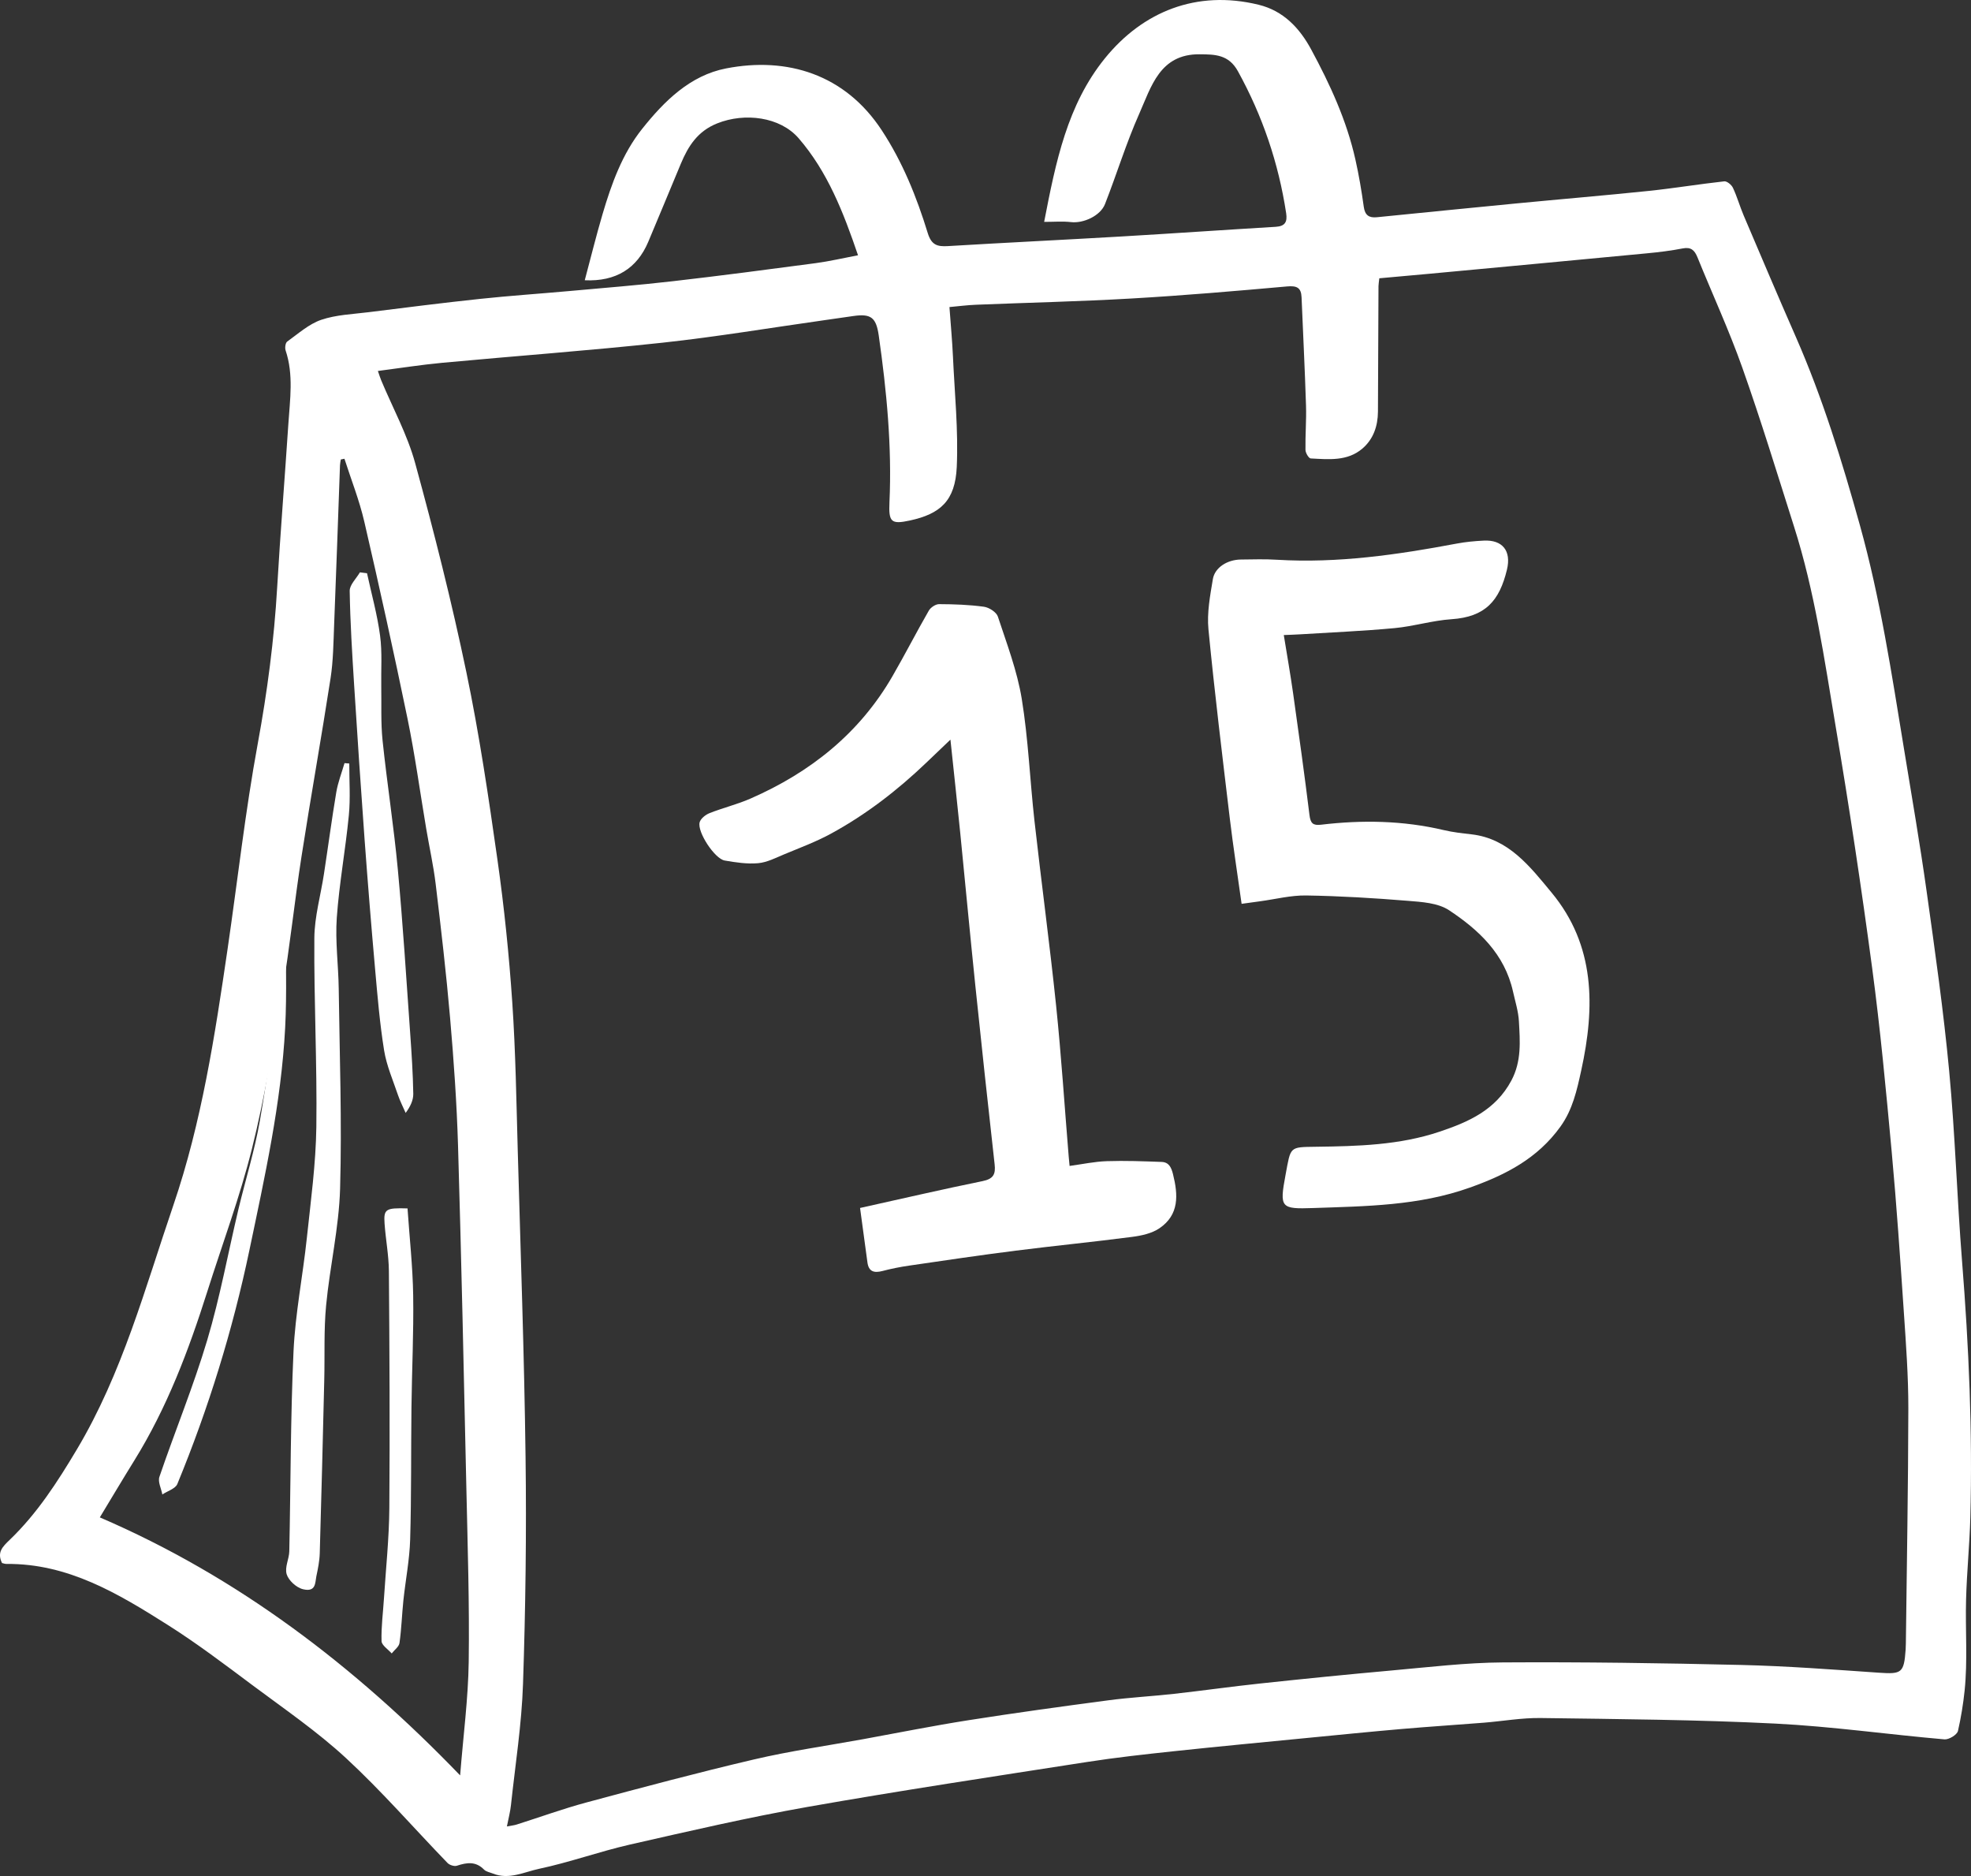
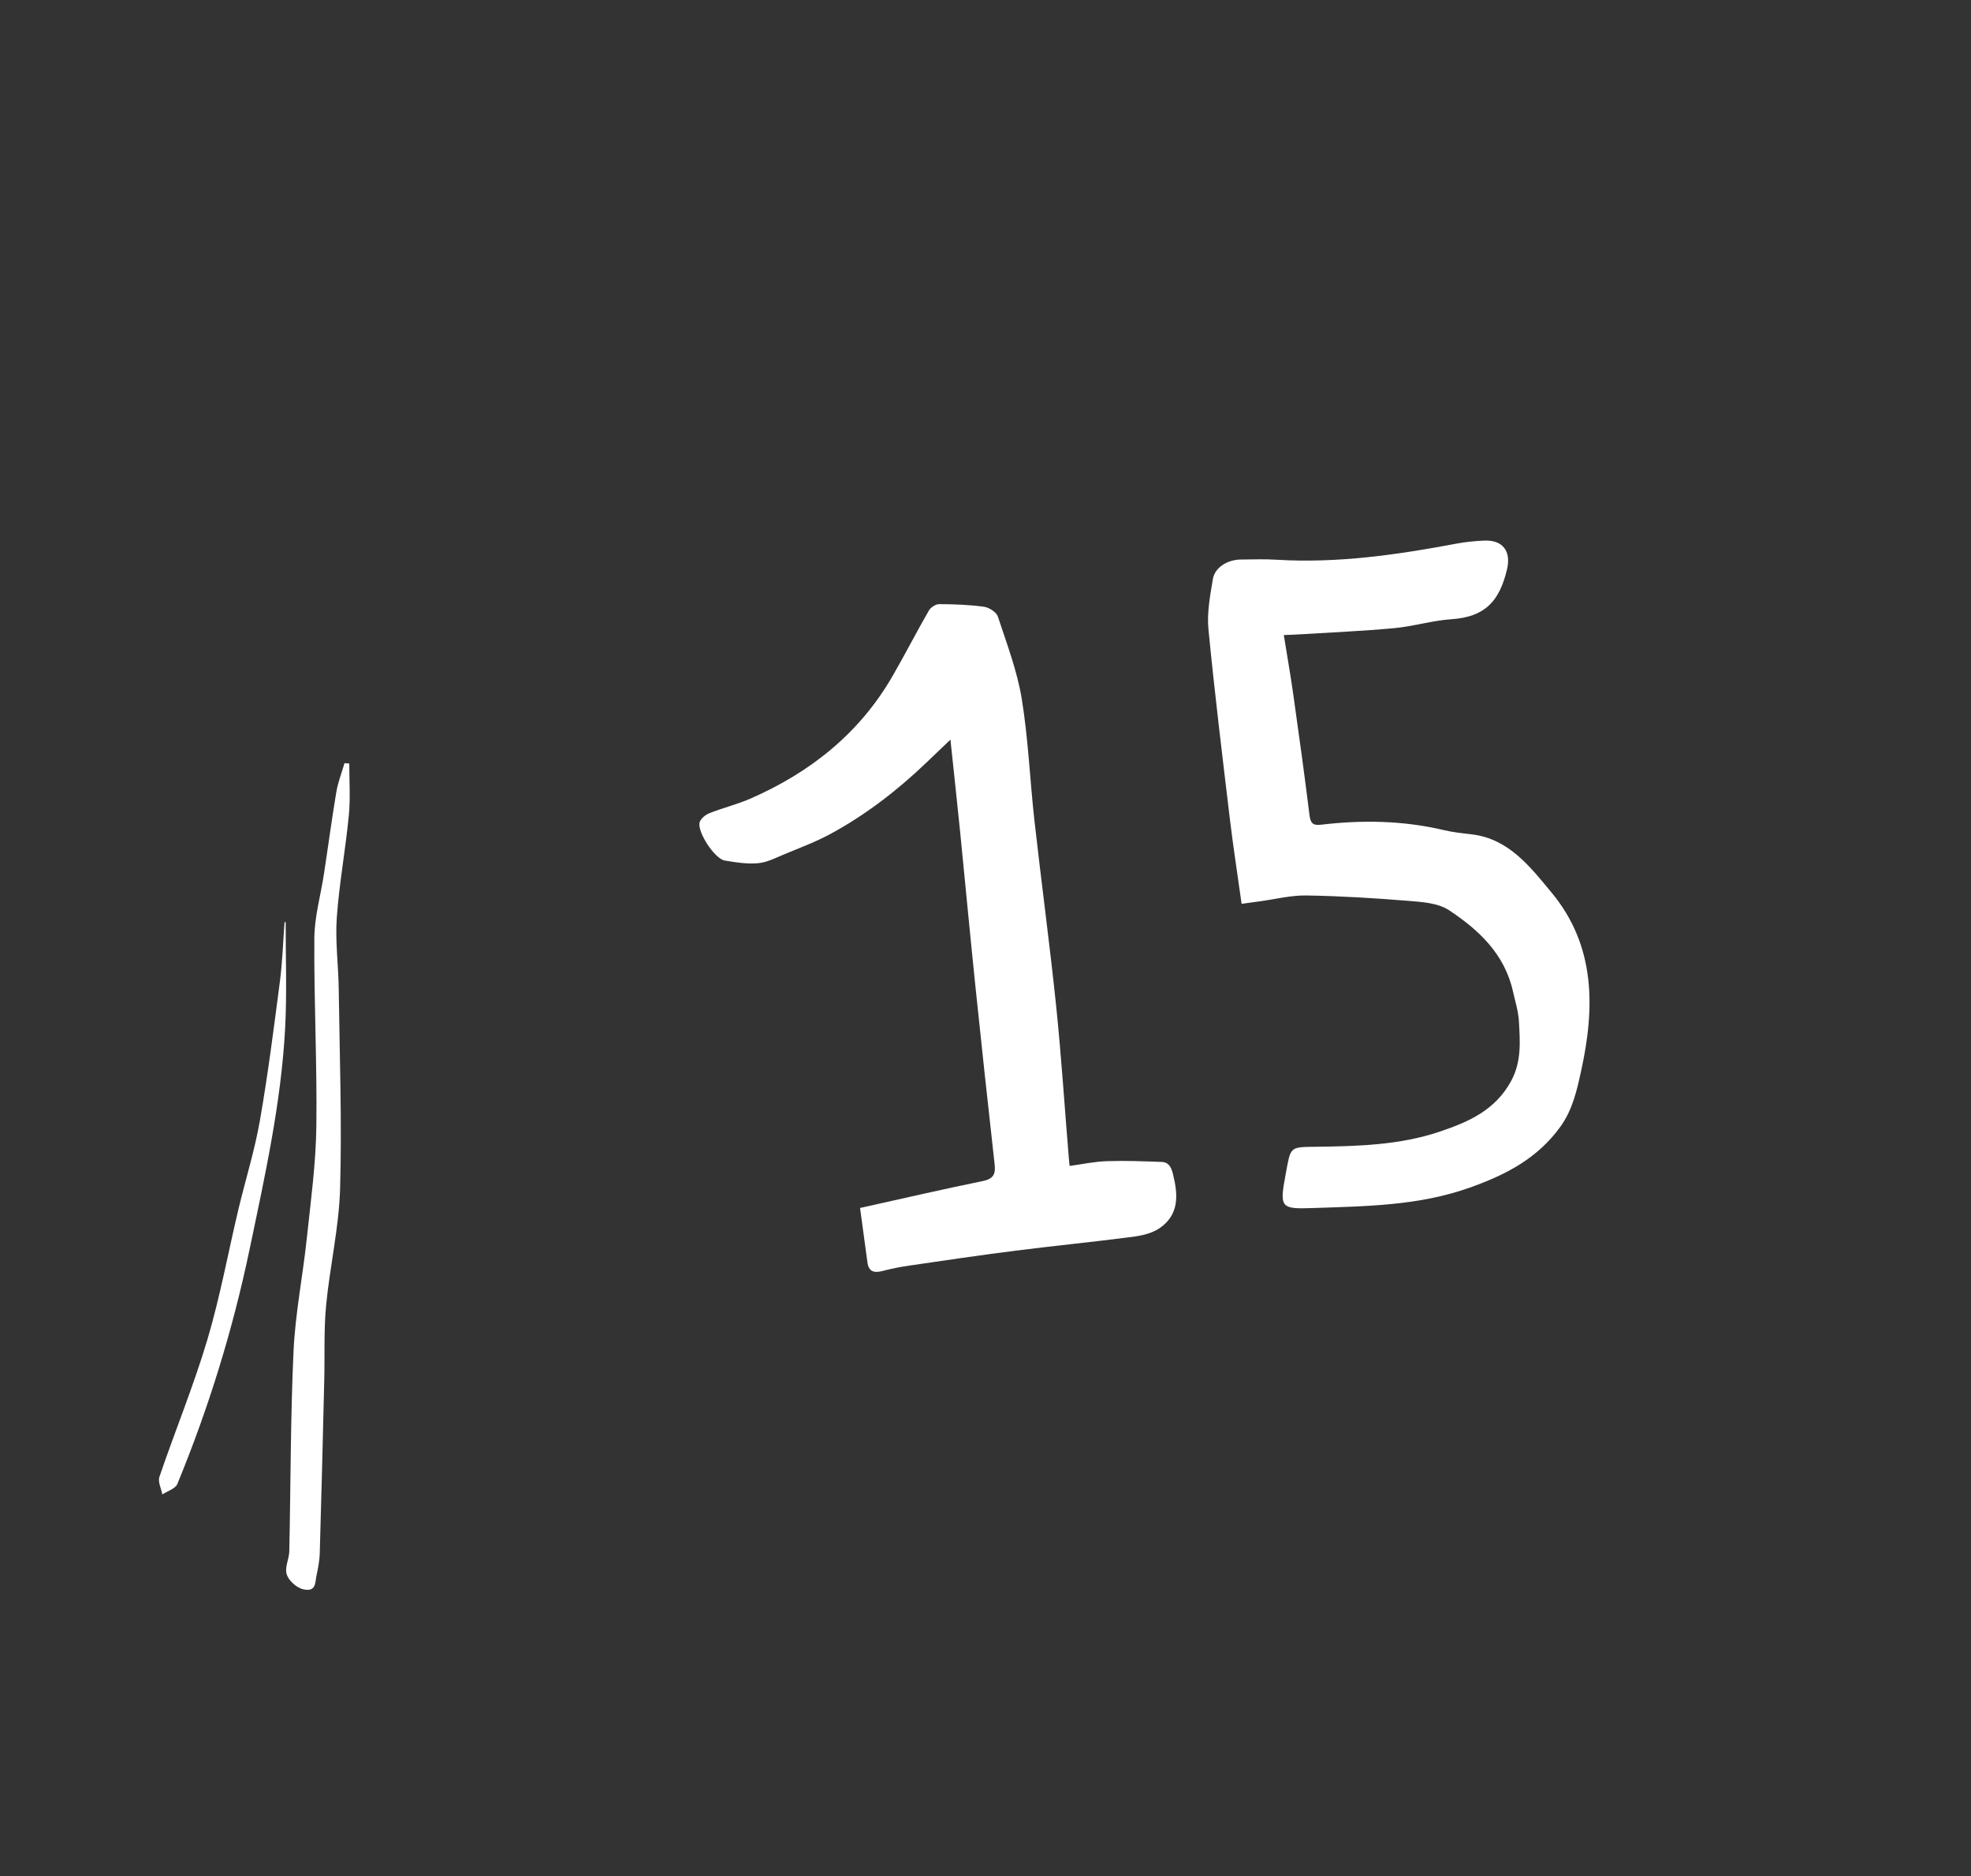
<svg xmlns="http://www.w3.org/2000/svg" width="62px" height="59px" viewBox="0 0 62 59" version="1.1">
  <rect x="0" y="0" width="62" height="59" fill="#333333" stroke="none" />
  <title>CA3CAB04-D70D-4569-A211-20F3412EC4A1</title>
  <g id="GOURMIBOX" stroke="none" stroke-width="1" fill="none" fill-rule="evenodd">
    <g transform="translate(-250, -2350)" fill="#FFFFFF" id="livraison-mensuelle-calendrier-blanc_ICON">
      <g transform="translate(250, 2350)" id="livraison-mensuelle-calendrier-blanc">
-         <path d="M32.845,6.978 C33.211,5.086 33.574,3.292 34.758,1.832 C35.947,0.367 37.638,-0.327 39.591,0.149 C40.371,0.339 40.88,0.882 41.243,1.553 C41.837,2.652 42.361,3.788 42.636,5.019 C42.746,5.509 42.83,6.006 42.899,6.504 C42.936,6.772 43.066,6.856 43.311,6.832 C44.776,6.686 46.241,6.538 47.706,6.397 C49.095,6.263 50.486,6.147 51.874,6.003 C52.664,5.92 53.449,5.79 54.239,5.703 C54.324,5.694 54.467,5.812 54.511,5.906 C54.642,6.184 54.726,6.485 54.846,6.769 C55.391,8.048 55.933,9.327 56.492,10.6 C57.332,12.516 57.945,14.507 58.506,16.522 C59.148,18.826 59.503,21.181 59.889,23.532 C60.135,25.033 60.394,26.532 60.605,28.038 C60.868,29.914 61.136,31.792 61.313,33.678 C61.501,35.67 61.56,37.674 61.719,39.669 C61.932,42.351 62.051,45.034 61.979,47.724 C61.955,48.585 61.868,49.444 61.845,50.305 C61.819,51.261 61.898,52.225 61.799,53.171 C61.756,53.586 61.685,54.021 61.59,54.437 C61.563,54.557 61.304,54.715 61.164,54.702 C59.391,54.548 57.624,54.296 55.848,54.206 C53.391,54.083 50.929,54.065 48.468,54.031 C47.871,54.022 47.272,54.13 46.673,54.178 C45.808,54.247 44.942,54.302 44.077,54.377 C43.096,54.462 42.116,54.561 41.135,54.656 C39.735,54.793 38.333,54.925 36.934,55.074 C36.018,55.172 35.101,55.272 34.191,55.414 C31.259,55.87 28.323,56.312 25.401,56.827 C23.526,57.158 21.667,57.59 19.81,58.012 C18.851,58.231 17.918,58.57 16.957,58.773 C16.488,58.872 16.01,59.128 15.502,58.921 C15.407,58.883 15.291,58.865 15.225,58.797 C14.965,58.531 14.683,58.574 14.372,58.676 C14.29,58.703 14.142,58.656 14.078,58.59 C13.016,57.492 12.01,56.333 10.892,55.299 C9.98,54.455 8.944,53.746 7.945,53.001 C7.07,52.347 6.197,51.685 5.275,51.102 C3.721,50.119 2.139,49.166 0.205,49.185 C0.155,49.186 0.106,49.166 0.063,49.156 C-0.1,48.819 0.078,48.646 0.307,48.426 C1.166,47.601 1.806,46.61 2.417,45.585 C3.848,43.188 4.562,40.514 5.453,37.905 C6.345,35.29 6.759,32.572 7.158,29.852 C7.474,27.695 7.714,25.524 8.109,23.382 C8.409,21.752 8.623,20.122 8.719,18.469 C8.819,16.755 8.958,15.042 9.071,13.328 C9.122,12.557 9.239,11.782 8.984,11.02 C8.957,10.939 8.978,10.783 9.034,10.743 C9.38,10.495 9.715,10.191 10.105,10.058 C10.576,9.898 11.097,9.881 11.598,9.818 C12.764,9.672 13.93,9.524 15.099,9.4 C16.038,9.3 16.982,9.237 17.923,9.152 C19.005,9.054 20.087,8.968 21.165,8.844 C22.664,8.672 24.161,8.475 25.657,8.276 C26.094,8.218 26.525,8.116 26.99,8.028 C26.527,6.667 26.03,5.398 25.123,4.349 C24.54,3.674 23.43,3.533 22.561,3.88 C21.947,4.125 21.65,4.591 21.417,5.148 C21.074,5.967 20.737,6.789 20.391,7.607 C20.038,8.441 19.375,8.86 18.394,8.814 C18.583,8.107 18.753,7.416 18.954,6.734 C19.236,5.779 19.575,4.835 20.2,4.052 C20.897,3.177 21.711,2.371 22.839,2.152 C24.758,1.779 26.579,2.333 27.737,4.098 C28.393,5.097 28.835,6.195 29.183,7.329 C29.3,7.708 29.483,7.759 29.814,7.74 C31.629,7.631 33.445,7.544 35.26,7.438 C36.884,7.343 38.507,7.23 40.131,7.133 C40.421,7.115 40.499,6.981 40.458,6.708 C40.218,5.127 39.713,3.642 38.94,2.24 C38.65,1.714 38.22,1.711 37.735,1.707 C36.482,1.697 36.214,2.727 35.834,3.582 C35.424,4.504 35.128,5.477 34.759,6.418 C34.612,6.792 34.076,7.03 33.691,6.985 C33.429,6.955 33.162,6.978 32.845,6.978 Z M15.945,57.441 C16.088,57.414 16.174,57.406 16.254,57.38 C16.985,57.149 17.708,56.885 18.448,56.686 C20.2,56.215 21.954,55.746 23.72,55.333 C24.851,55.068 26.005,54.905 27.148,54.697 C28.255,54.495 29.359,54.273 30.47,54.099 C31.934,53.869 33.402,53.667 34.871,53.473 C35.555,53.382 36.246,53.347 36.932,53.27 C37.833,53.17 38.73,53.042 39.631,52.946 C41.017,52.798 42.405,52.658 43.793,52.534 C44.954,52.43 46.117,52.289 47.279,52.282 C49.779,52.266 52.279,52.303 54.777,52.362 C56.222,52.397 57.665,52.507 59.107,52.606 C59.82,52.655 59.892,52.614 59.944,51.878 C59.948,51.814 59.951,51.749 59.951,51.684 C59.98,49.219 60.025,46.755 60.029,44.29 C60.03,43.285 59.956,42.279 59.888,41.276 C59.774,39.589 59.66,37.902 59.505,36.218 C59.327,34.292 59.148,32.363 58.891,30.446 C58.551,27.904 58.168,25.365 57.741,22.836 C57.386,20.728 57.085,18.604 56.433,16.559 C55.903,14.891 55.392,13.216 54.808,11.567 C54.391,10.389 53.865,9.25 53.395,8.091 C53.305,7.872 53.195,7.762 52.935,7.812 C52.559,7.886 52.176,7.932 51.794,7.968 C49.524,8.185 47.253,8.396 44.982,8.608 C44.452,8.657 43.921,8.703 43.388,8.752 C43.375,8.87 43.363,8.933 43.362,8.996 C43.356,10.313 43.351,11.63 43.345,12.946 C43.342,13.403 43.199,13.815 42.854,14.109 C42.382,14.511 41.794,14.447 41.23,14.418 C41.168,14.415 41.066,14.243 41.065,14.148 C41.057,13.683 41.097,13.217 41.082,12.752 C41.046,11.616 40.989,10.482 40.942,9.347 C40.929,9.043 40.789,8.982 40.489,9.008 C38.856,9.154 37.221,9.294 35.585,9.388 C33.959,9.482 32.33,9.518 30.703,9.584 C30.426,9.595 30.151,9.631 29.866,9.657 C29.906,10.21 29.953,10.711 29.976,11.212 C30.029,12.371 30.148,13.533 30.096,14.687 C30.047,15.753 29.577,16.163 28.619,16.37 C28.03,16.497 27.951,16.417 27.979,15.798 C28.059,14.036 27.89,12.291 27.642,10.552 C27.561,9.988 27.399,9.861 26.856,9.937 C26.551,9.979 26.247,10.025 25.943,10.068 C24.244,10.308 22.55,10.592 20.845,10.777 C18.54,11.026 16.227,11.194 13.918,11.409 C13.25,11.471 12.585,11.577 11.887,11.667 C11.932,11.797 11.958,11.881 11.991,11.961 C12.353,12.828 12.814,13.668 13.06,14.567 C13.655,16.74 14.209,18.929 14.669,21.135 C15.077,23.091 15.369,25.074 15.65,27.054 C15.86,28.536 16.013,30.029 16.114,31.523 C16.22,33.083 16.243,34.649 16.287,36.212 C16.377,39.415 16.491,42.618 16.532,45.822 C16.563,48.201 16.532,50.581 16.452,52.958 C16.41,54.231 16.209,55.499 16.073,56.768 C16.051,56.979 15.995,57.186 15.945,57.441 Z M10.835,14.428 C10.797,14.435 10.759,14.443 10.721,14.45 C10.712,14.51 10.697,14.57 10.695,14.63 C10.634,16.309 10.577,17.987 10.51,19.665 C10.488,20.219 10.483,20.779 10.399,21.325 C10.11,23.198 9.775,25.064 9.484,26.938 C9.264,28.352 9.118,29.778 8.88,31.189 C8.602,32.841 8.331,34.5 7.926,36.123 C7.546,37.646 6.994,39.125 6.519,40.624 C5.933,42.472 5.251,44.278 4.224,45.933 C3.847,46.541 3.482,47.157 3.14,47.721 C7.471,49.584 11.149,52.385 14.474,55.835 C14.574,54.573 14.728,53.418 14.744,52.262 C14.769,50.442 14.71,48.621 14.67,46.8 C14.591,43.21 14.514,39.62 14.408,36.031 C14.368,34.69 14.274,33.349 14.158,32.011 C14.037,30.606 13.873,29.204 13.705,27.804 C13.635,27.221 13.506,26.647 13.408,26.067 C13.213,24.912 13.055,23.748 12.819,22.601 C12.392,20.53 11.936,18.464 11.459,16.404 C11.304,15.733 11.046,15.086 10.835,14.428 Z" id="Shape" />
        <path d="M40.383,19.972 C40.487,20.614 40.592,21.21 40.677,21.81 C40.857,23.083 41.034,24.356 41.191,25.631 C41.223,25.893 41.301,25.966 41.552,25.937 C42.848,25.783 44.139,25.804 45.419,26.107 C45.705,26.175 46,26.206 46.293,26.24 C47.456,26.375 48.132,27.257 48.807,28.072 C50.181,29.73 50.179,31.664 49.738,33.671 C49.601,34.296 49.469,34.896 49.087,35.429 C48.361,36.441 47.353,36.951 46.233,37.35 C44.629,37.922 42.971,37.934 41.315,37.992 C40.285,38.028 40.244,37.989 40.439,36.945 C40.605,36.057 40.549,36.076 41.392,36.065 C42.705,36.048 44.028,36.015 45.289,35.589 C46.18,35.289 47.042,34.92 47.542,33.982 C47.865,33.375 47.814,32.751 47.779,32.12 C47.762,31.807 47.663,31.497 47.594,31.187 C47.33,29.996 46.509,29.241 45.583,28.627 C45.23,28.394 44.724,28.366 44.281,28.33 C43.218,28.243 42.151,28.179 41.085,28.162 C40.603,28.155 40.119,28.28 39.636,28.345 C39.462,28.369 39.287,28.393 39.056,28.425 C38.929,27.509 38.792,26.635 38.687,25.758 C38.45,23.77 38.206,21.783 38.013,19.79 C37.963,19.274 38.065,18.733 38.152,18.213 C38.214,17.844 38.612,17.601 39.033,17.597 C39.412,17.593 39.792,17.58 40.169,17.604 C42.081,17.719 43.959,17.446 45.831,17.094 C46.108,17.042 46.39,17.016 46.672,17.002 C47.259,16.971 47.546,17.319 47.403,17.915 C47.166,18.899 46.723,19.402 45.658,19.474 C45.057,19.514 44.468,19.698 43.867,19.754 C42.881,19.846 41.891,19.887 40.902,19.949 C40.739,19.959 40.576,19.964 40.383,19.972 Z" id="Path" />
        <path d="M27.054,37.99 C28.392,37.694 29.647,37.402 30.91,37.145 C31.253,37.075 31.322,36.924 31.287,36.616 C31.078,34.747 30.875,32.876 30.681,31.005 C30.515,29.401 30.365,27.796 30.205,26.191 C30.11,25.247 30.007,24.304 29.897,23.261 C29.594,23.551 29.365,23.769 29.136,23.988 C28.229,24.855 27.241,25.619 26.134,26.221 C25.667,26.475 25.162,26.662 24.67,26.867 C24.402,26.978 24.129,27.122 23.848,27.147 C23.502,27.178 23.142,27.123 22.796,27.063 C22.482,27.009 21.926,26.164 22.008,25.861 C22.04,25.744 22.193,25.623 22.319,25.573 C22.741,25.406 23.188,25.298 23.603,25.117 C25.496,24.29 27.039,23.058 28.073,21.267 C28.467,20.586 28.825,19.885 29.217,19.204 C29.274,19.104 29.431,18.999 29.541,19 C30.012,19.002 30.486,19.018 30.952,19.082 C31.113,19.104 31.343,19.252 31.389,19.391 C31.67,20.244 31.996,21.097 32.14,21.976 C32.347,23.244 32.397,24.536 32.54,25.815 C32.758,27.756 33.02,29.693 33.222,31.635 C33.385,33.211 33.487,34.793 33.617,36.372 C33.624,36.46 33.634,36.548 33.645,36.668 C34.051,36.613 34.433,36.53 34.818,36.518 C35.391,36.499 35.967,36.521 36.541,36.542 C36.769,36.551 36.845,36.714 36.898,36.927 C37.06,37.577 37.099,38.201 36.472,38.628 C36.233,38.791 35.905,38.862 35.607,38.9 C34.39,39.059 33.167,39.178 31.948,39.333 C30.832,39.474 29.719,39.639 28.605,39.802 C28.321,39.843 28.038,39.899 27.76,39.972 C27.495,40.041 27.325,39.994 27.286,39.701 C27.213,39.158 27.139,38.617 27.054,37.99 Z" id="Path" />
        <path d="M10.987,24.012 C10.985,24.555 11.026,25.101 10.973,25.642 C10.869,26.717 10.67,27.788 10.594,28.864 C10.542,29.605 10.645,30.352 10.655,31.097 C10.683,33.192 10.758,35.288 10.698,37.382 C10.663,38.609 10.375,39.83 10.258,41.057 C10.184,41.834 10.219,42.617 10.2,43.397 C10.156,45.216 10.112,47.035 10.058,48.854 C10.051,49.097 10,49.34 9.95,49.58 C9.911,49.771 9.944,50.077 9.538,49.982 C9.313,49.93 9.074,49.694 9.018,49.511 C8.95,49.287 9.095,49.031 9.1,48.788 C9.145,46.693 9.137,44.596 9.233,42.501 C9.288,41.31 9.526,40.124 9.652,38.934 C9.776,37.77 9.935,36.605 9.951,35.439 C9.977,33.461 9.874,31.481 9.888,29.503 C9.893,28.828 10.089,28.154 10.191,27.48 C10.322,26.626 10.435,25.77 10.578,24.917 C10.63,24.608 10.748,24.305 10.837,24 C10.887,24.004 10.937,24.008 10.987,24.012 Z" id="Path" />
-         <path d="M11.545,18.028 C11.686,18.68 11.868,19.329 11.955,19.984 C12.027,20.518 11.983,21.059 11.993,21.598 C12.003,22.161 11.976,22.727 12.034,23.288 C12.176,24.644 12.389,25.996 12.515,27.353 C12.675,29.072 12.782,30.794 12.904,32.515 C12.949,33.143 12.989,33.771 13,34.4 C13.003,34.603 12.905,34.807 12.76,35 C12.68,34.815 12.585,34.633 12.521,34.445 C12.363,33.977 12.16,33.513 12.083,33.038 C11.946,32.187 11.875,31.331 11.799,30.476 C11.678,29.116 11.568,27.756 11.468,26.395 C11.35,24.78 11.242,23.164 11.14,21.549 C11.078,20.561 11.016,19.573 11,18.585 C10.997,18.391 11.209,18.195 11.321,18 C11.396,18.009 11.47,18.019 11.545,18.028 Z" id="Path" />
-         <path d="M12.819,38.004 C12.882,38.926 12.983,39.832 12.997,40.739 C13.015,41.909 12.957,43.08 12.943,44.251 C12.926,45.64 12.943,47.029 12.902,48.416 C12.883,49.056 12.757,49.693 12.689,50.332 C12.643,50.778 12.629,51.228 12.566,51.673 C12.55,51.789 12.406,51.891 12.321,52 C12.209,51.871 12.005,51.743 12.002,51.611 C11.989,51.164 12.05,50.716 12.078,50.268 C12.139,49.32 12.24,48.373 12.247,47.425 C12.266,44.942 12.252,42.458 12.233,39.975 C12.229,39.476 12.132,38.979 12.097,38.48 C12.066,38.026 12.128,37.983 12.819,38.004 Z" id="Path" />
        <path d="M8.986,29.001 C8.984,30.108 9.028,31.217 8.97,32.321 C8.846,34.689 8.33,37.003 7.845,39.319 C7.318,41.834 6.561,44.287 5.578,46.672 C5.518,46.819 5.268,46.892 5.107,47 C5.072,46.813 4.96,46.602 5.015,46.444 C5.505,45.007 6.086,43.596 6.519,42.145 C6.923,40.792 7.175,39.396 7.502,38.022 C7.723,37.098 8.01,36.187 8.173,35.254 C8.428,33.801 8.613,32.336 8.804,30.873 C8.885,30.253 8.904,29.625 8.951,29 C8.963,29 8.974,29 8.986,29.001 Z" id="Path" />
      </g>
    </g>
  </g>
</svg>